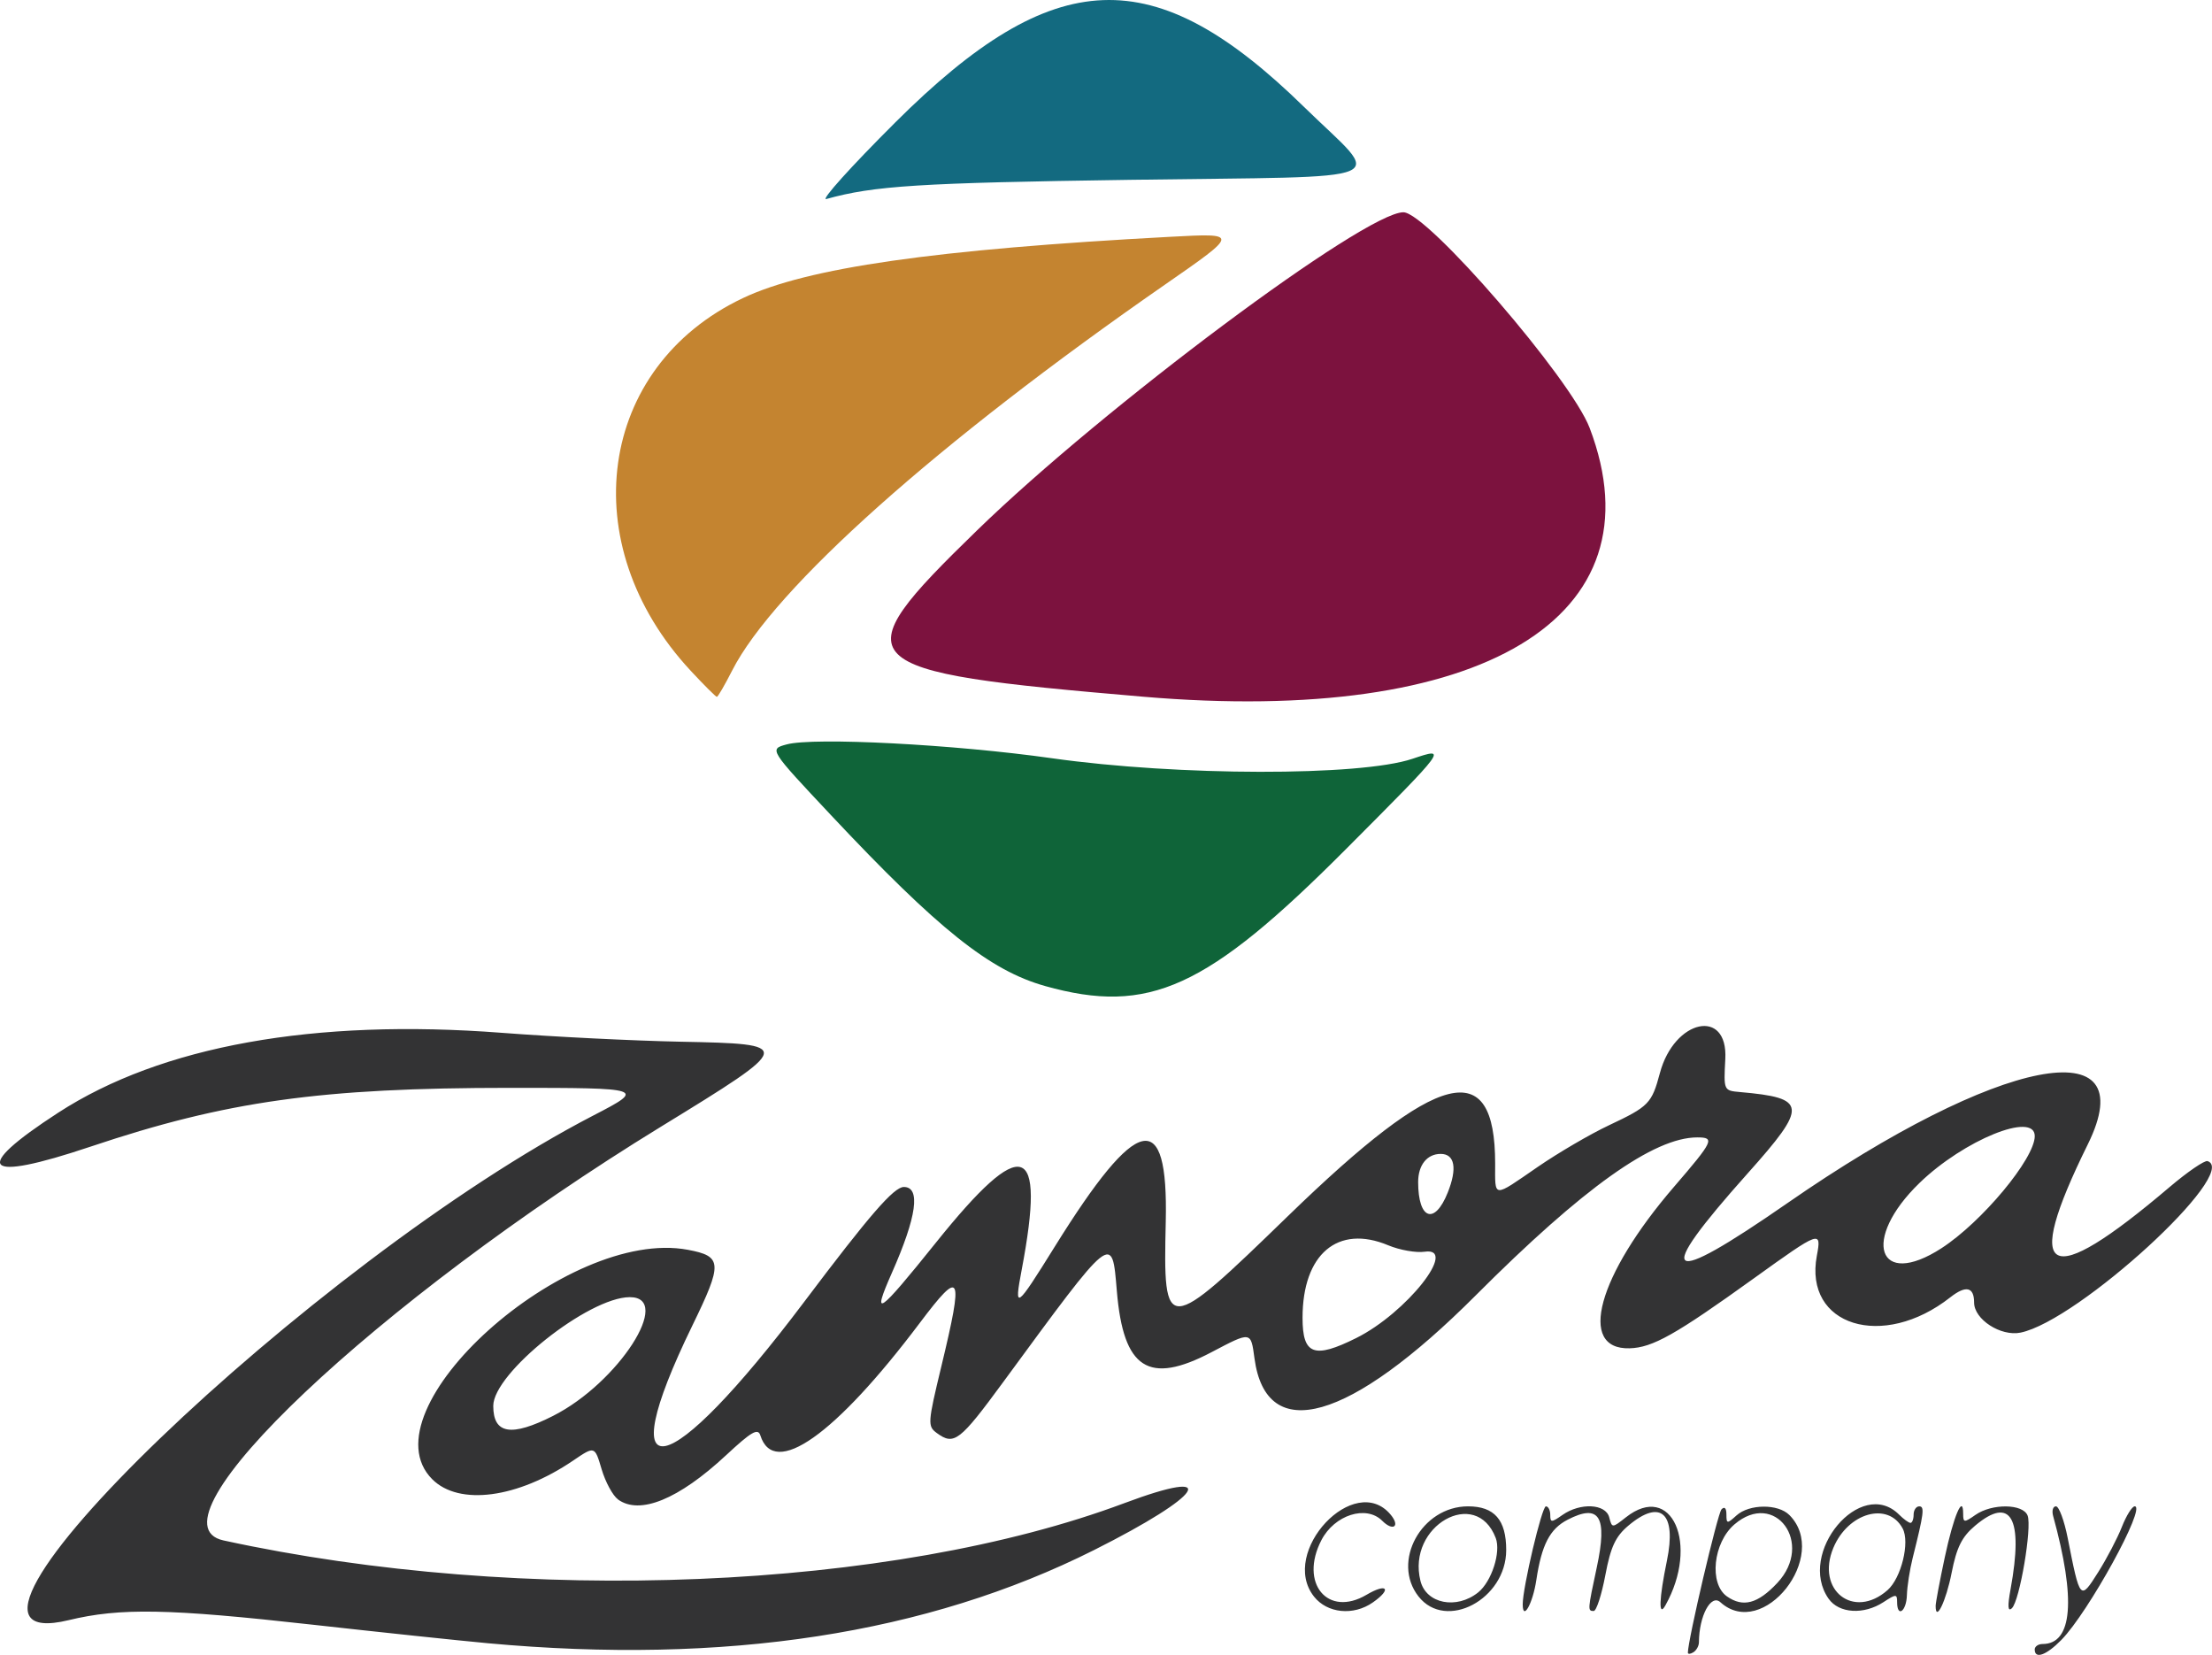
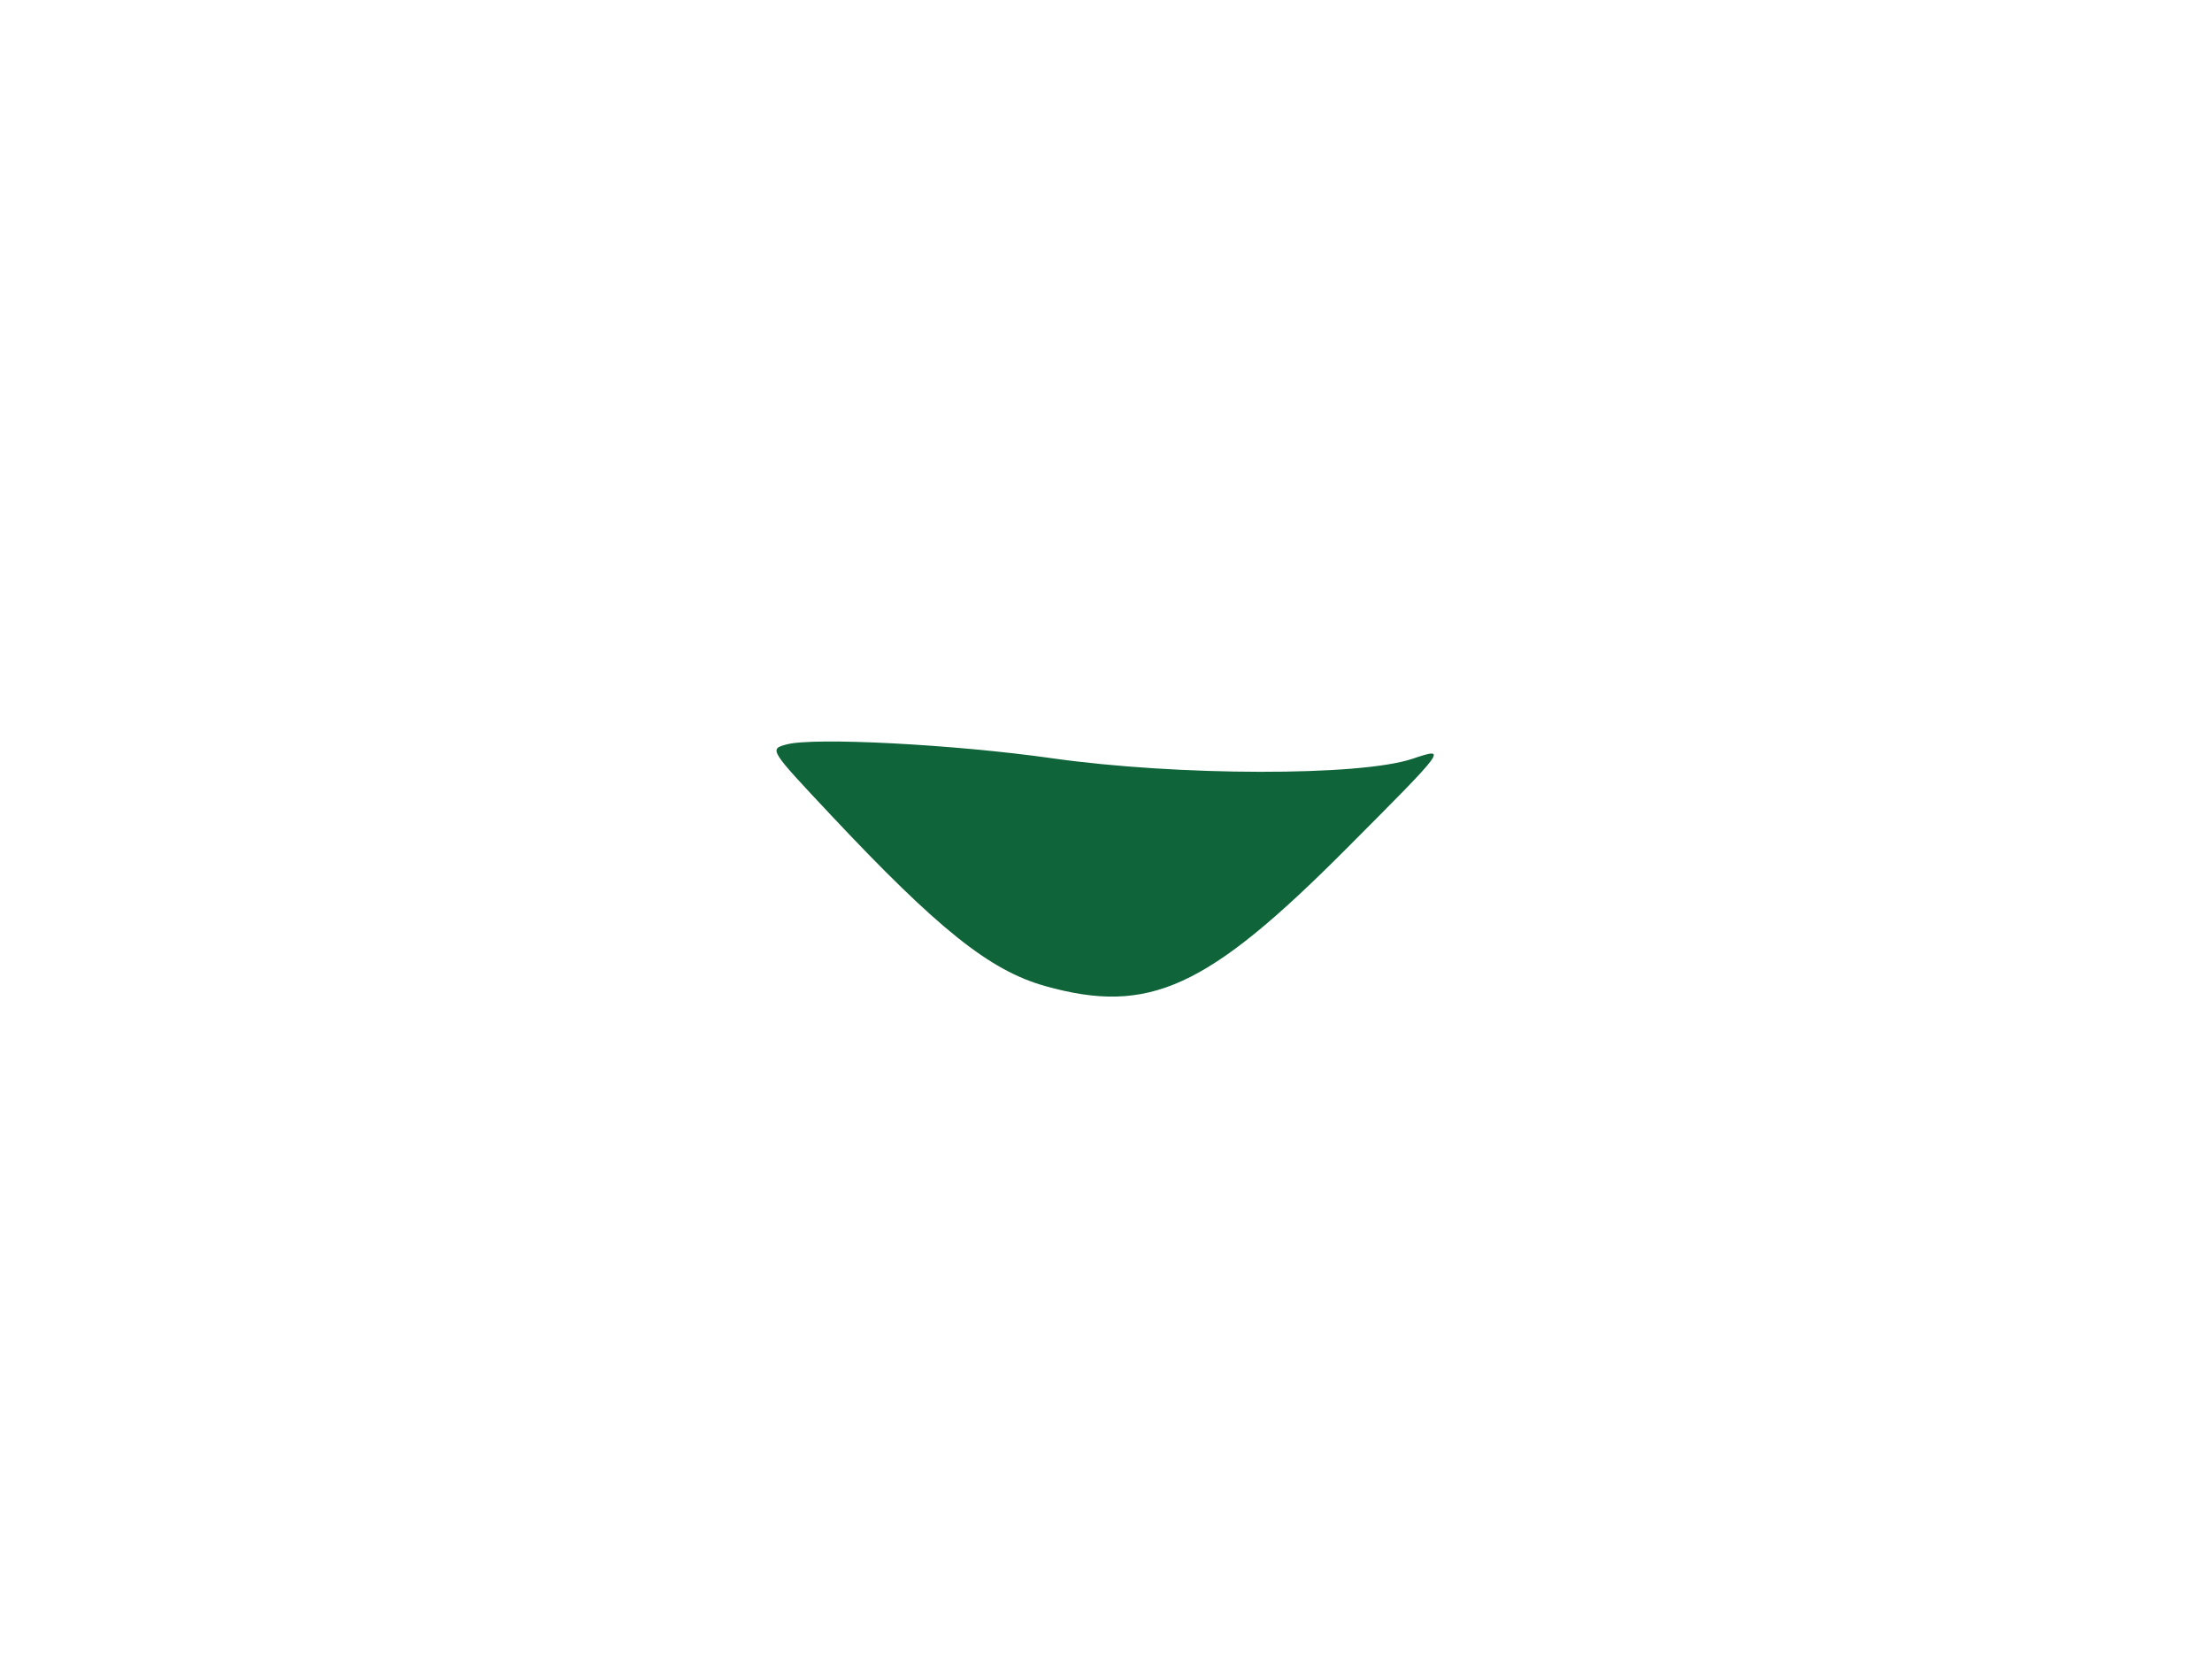
<svg xmlns="http://www.w3.org/2000/svg" width="106.308mm" height="79.514mm" viewBox="0 0 106.308 79.514" version="1.1" id="svg5" xml:space="preserve">
  <defs id="defs2" />
  <g id="layer1" transform="translate(-52.92,-11.58)">
-     <path style="fill:#333334;fill-opacity:1;stroke-width:0.265" d="m 134.039,90.985 c 0,-0.598 1.428,-6.686 1.615,-6.884 0.145,-0.154 0.237,-0.06 0.237,0.239 0,0.459 0.032,0.462 0.484,0.053 0.612,-0.554 1.996,-0.566 2.54,-0.022 1.962,1.962 -1.266,6.045 -3.314,4.191 -0.453,-0.41 -1.025,0.657 -1.031,1.926 -7.9e-4,0.173 -0.121,0.389 -0.266,0.479 -0.146,0.09 -0.265,0.098 -0.265,0.018 z m 4.299,-3.35 c 1.783,-1.904 -0.113,-4.487 -2.062,-2.811 -1.025,0.881 -1.228,2.85 -0.358,3.46 0.773,0.541 1.483,0.351 2.42,-0.649 z m 12.369,3.2 c 0,-0.146 0.17,-0.265 0.379,-0.265 1.438,0 1.613,-2.131 0.507,-6.152 -0.07,-0.255 -0.009,-0.463 0.136,-0.463 0.145,0 0.399,0.685 0.564,1.521 0.593,3.007 0.599,3.013 1.459,1.653 0.414,-0.654 0.928,-1.636 1.143,-2.182 0.215,-0.546 0.493,-0.992 0.619,-0.992 0.573,0 -2.221,5.087 -3.523,6.416 -0.725,0.74 -1.283,0.941 -1.283,0.463 z m -74.348,-0.303 c -1.382,-0.127 -5.17,-0.527 -8.417,-0.89 -6.937,-0.775 -9.241,-0.817 -11.727,-0.217 -8.35,2.015 11.707,-17.261 25.244,-24.261 2.502,-1.294 2.435,-1.316 -4.013,-1.316 -9.114,0 -13.651,0.636 -20.182,2.827 -5.178,1.738 -5.772,1.107 -1.542,-1.636 4.946,-3.207 12.3,-4.529 21.328,-3.834 2.458,0.189 6.313,0.381 8.567,0.426 5.502,0.11 5.494,0.145 -0.923,4.078 -13.69,8.392 -24.946,19.033 -21.034,19.884 14.382,3.133 32.102,2.4 43.296,-1.791 4.7,-1.759 3.82,-0.395 -1.453,2.252 -8.035,4.034 -17.737,5.525 -29.143,4.478 z M 116.067,88.286 c -1.683,-2.14 1.958,-6.014 3.69,-3.927 0.467,0.563 0.115,0.813 -0.408,0.29 -0.77,-0.77 -2.295,-0.283 -2.924,0.933 -1.068,2.066 0.304,3.724 2.17,2.623 0.988,-0.583 1.235,-0.285 0.304,0.367 -0.933,0.654 -2.194,0.527 -2.832,-0.285 z m 5.027,0 c -1.315,-1.672 0.145,-4.33 2.38,-4.33 1.266,0 1.834,0.65 1.834,2.098 0,2.369 -2.898,3.905 -4.214,2.232 z m 2.866,-0.195 c 0.645,-0.518 1.103,-1.933 0.845,-2.612 -0.944,-2.483 -4.282,-0.583 -3.618,2.06 0.275,1.096 1.734,1.386 2.774,0.551 z m 2.141,0.577 c -0.003,-0.803 0.921,-4.712 1.114,-4.712 0.116,0 0.21,0.185 0.21,0.412 0,0.373 0.056,0.373 0.588,0 0.856,-0.599 2.074,-0.538 2.245,0.113 0.137,0.524 0.139,0.524 0.805,0 2.194,-1.726 3.542,1.292 1.893,4.238 -0.335,0.598 -0.303,-0.317 0.075,-2.147 0.473,-2.29 -0.299,-2.996 -1.85,-1.691 -0.62,0.522 -0.852,1.019 -1.109,2.381 -0.179,0.947 -0.43,1.722 -0.56,1.722 -0.295,0 -0.292,-0.041 0.151,-2.107 0.521,-2.429 0.125,-3.07 -1.405,-2.278 -0.854,0.441 -1.248,1.203 -1.503,2.899 -0.169,1.124 -0.651,1.988 -0.654,1.171 z m 14.701,-0.273 c -1.538,-2.195 1.549,-5.879 3.387,-4.042 0.218,0.218 0.465,0.397 0.548,0.397 0.083,0 0.151,-0.179 0.151,-0.397 0,-0.218 0.121,-0.397 0.27,-0.397 0.266,0 0.224,0.331 -0.315,2.479 -0.141,0.563 -0.266,1.366 -0.278,1.786 -0.022,0.784 -0.47,1.103 -0.47,0.335 0,-0.393 -0.052,-0.393 -0.652,0 -0.947,0.621 -2.144,0.548 -2.64,-0.161 z m 2.83,-0.411 c 0.662,-0.581 1.084,-2.301 0.729,-2.965 -0.697,-1.302 -2.622,-0.764 -3.33,0.93 -0.851,2.036 0.974,3.464 2.601,2.035 z m 2.314,0.758 c 0,-0.15 0.197,-1.199 0.438,-2.331 0.421,-1.981 0.885,-3.079 0.885,-2.096 0,0.427 0.047,0.432 0.588,0.053 0.798,-0.559 2.29,-0.541 2.509,0.031 0.217,0.566 -0.38,4.094 -0.753,4.449 -0.199,0.189 -0.218,-0.083 -0.064,-0.923 0.624,-3.416 0.021,-4.493 -1.704,-3.042 -0.638,0.537 -0.889,1.04 -1.131,2.269 -0.268,1.364 -0.768,2.398 -0.768,1.589 z m -63.326,-5.12 c -0.251,-0.184 -0.605,-0.837 -0.787,-1.452 -0.33,-1.118 -0.33,-1.118 -1.367,-0.414 -2.67,1.814 -5.482,2.187 -6.772,0.898 -3.326,-3.326 6.467,-12.117 12.284,-11.025 1.662,0.312 1.681,0.634 0.212,3.65 -3.988,8.191 -1.206,7.593 5.385,-1.156 3.144,-4.174 4.306,-5.512 4.784,-5.512 0.818,0 0.62,1.425 -0.573,4.121 -0.995,2.249 -0.679,2.033 2.12,-1.454 4.186,-5.215 5.287,-4.865 4.117,1.309 -0.374,1.971 -0.29,1.911 1.602,-1.13 3.96,-6.365 5.448,-6.695 5.321,-1.18 -0.126,5.469 -0.035,5.464 5.881,-0.276 7.256,-7.041 9.949,-7.721 9.95,-2.514 5.3e-4,1.676 -0.141,1.665 2.048,0.159 0.984,-0.677 2.524,-1.577 3.423,-2 1.916,-0.902 2.056,-1.046 2.447,-2.51 0.691,-2.586 3.275,-3.141 3.143,-0.676 -0.081,1.519 -0.08,1.521 0.713,1.591 3.228,0.284 3.264,0.66 0.369,3.899 -4.593,5.141 -4.039,5.556 1.911,1.431 10.152,-7.037 17.19,-8.411 14.428,-2.817 -3.175,6.433 -1.97,7.066 3.92,2.061 0.869,-0.738 1.695,-1.304 1.836,-1.257 1.584,0.528 -6.207,7.672 -8.988,8.241 -0.95,0.194 -2.232,-0.636 -2.232,-1.446 0,-0.753 -0.395,-0.839 -1.144,-0.25 -3.245,2.552 -7.045,1.369 -6.414,-1.997 0.232,-1.236 0.172,-1.214 -3.026,1.085 -3.771,2.712 -4.868,3.33 -5.973,3.361 -2.518,0.071 -1.539,-3.493 2.129,-7.752 1.905,-2.211 1.985,-2.381 1.124,-2.381 -2.087,0 -5.481,2.42 -10.642,7.585 -6.075,6.081 -10.077,7.219 -10.64,3.024 -0.174,-1.296 -0.155,-1.293 -2.06,-0.291 -3.03,1.594 -4.24,0.813 -4.554,-2.939 -0.234,-2.794 -0.148,-2.863 -5.448,4.359 -2.105,2.869 -2.372,3.074 -3.202,2.468 -0.451,-0.33 -0.441,-0.477 0.214,-3.196 1.084,-4.497 0.962,-4.745 -1.033,-2.097 -4.072,5.405 -7.006,7.476 -7.663,5.406 -0.115,-0.364 -0.428,-0.183 -1.645,0.949 -2.284,2.126 -4.156,2.89 -5.203,2.124 z m -3.108,-4.019 c 3.128,-1.585 5.784,-5.707 3.671,-5.698 -1.989,0.009 -6.557,3.648 -6.557,5.224 0,1.358 0.863,1.5 2.886,0.475 z m 38.593,-3.736 c 2.403,-1.197 4.929,-4.387 3.283,-4.145 -0.411,0.06 -1.199,-0.079 -1.752,-0.31 -2.421,-1.012 -4.116,0.424 -4.116,3.487 0,1.776 0.551,1.982 2.585,0.968 z m 28.121,-4.313 c 1.942,-1.255 4.484,-4.309 4.484,-5.387 0,-1.197 -3.409,0.188 -5.539,2.251 -2.815,2.725 -2.009,5.117 1.056,3.136 z m -23.729,-2.672 c 0.467,-1.167 0.341,-1.86 -0.338,-1.86 -0.655,0 -1.083,0.535 -1.083,1.354 0,1.8 0.791,2.081 1.421,0.506 z" id="path248" />
    <path d="m 103.144,58.955 c -2.654,-0.744 -5.14,-2.728 -10.3,-8.223 -2.964,-3.156 -2.964,-3.156 -2.117,-3.385 1.305,-0.353 8.05,-0.002 12.753,0.665 6.053,0.857 14.803,0.871 17.316,0.028 1.706,-0.572 1.706,-0.572 -3.175,4.323 -6.705,6.726 -9.485,7.991 -14.477,6.593 z" style="fill:#0f6439;fill-opacity:1;stroke-width:0.265" id="path408" />
-     <path d="m 95.939,17.469 c 7.659,-7.626 12.431,-7.81 19.646,-0.758 3.82,3.734 4.807,3.319 -8.356,3.509 -10.132,0.146 -12.306,0.283 -14.597,0.922 -0.291,0.081 1.197,-1.571 3.307,-3.672 z" style="fill:#136a80;fill-opacity:1;stroke-width:0.265" id="path983" />
-     <path d="m 86.112,43.805 c -5.661,-6.085 -4.47,-14.59 2.507,-17.9 3.081,-1.462 9.214,-2.342 20.55,-2.948 3.307,-0.177 3.307,-0.177 -0.265,2.301 -10.933,7.585 -18.787,14.587 -20.801,18.547 -0.352,0.691 -0.68,1.257 -0.731,1.257 -0.05,0 -0.618,-0.566 -1.261,-1.257 z" style="fill:#c48430;fill-opacity:1;stroke-width:0.265" id="path1006" />
-     <path d="m 107.846,45.054 c -14.199,-1.212 -14.565,-1.579 -7.975,-7.986 6.098,-5.928 18.646,-15.289 20.495,-15.289 1.141,0 8.056,8.004 8.952,10.363 3.467,9.123 -5.151,14.306 -21.472,12.912 z" style="fill:#7c123e;fill-opacity:1;stroke-width:0.265" id="path1029" />
  </g>
</svg>